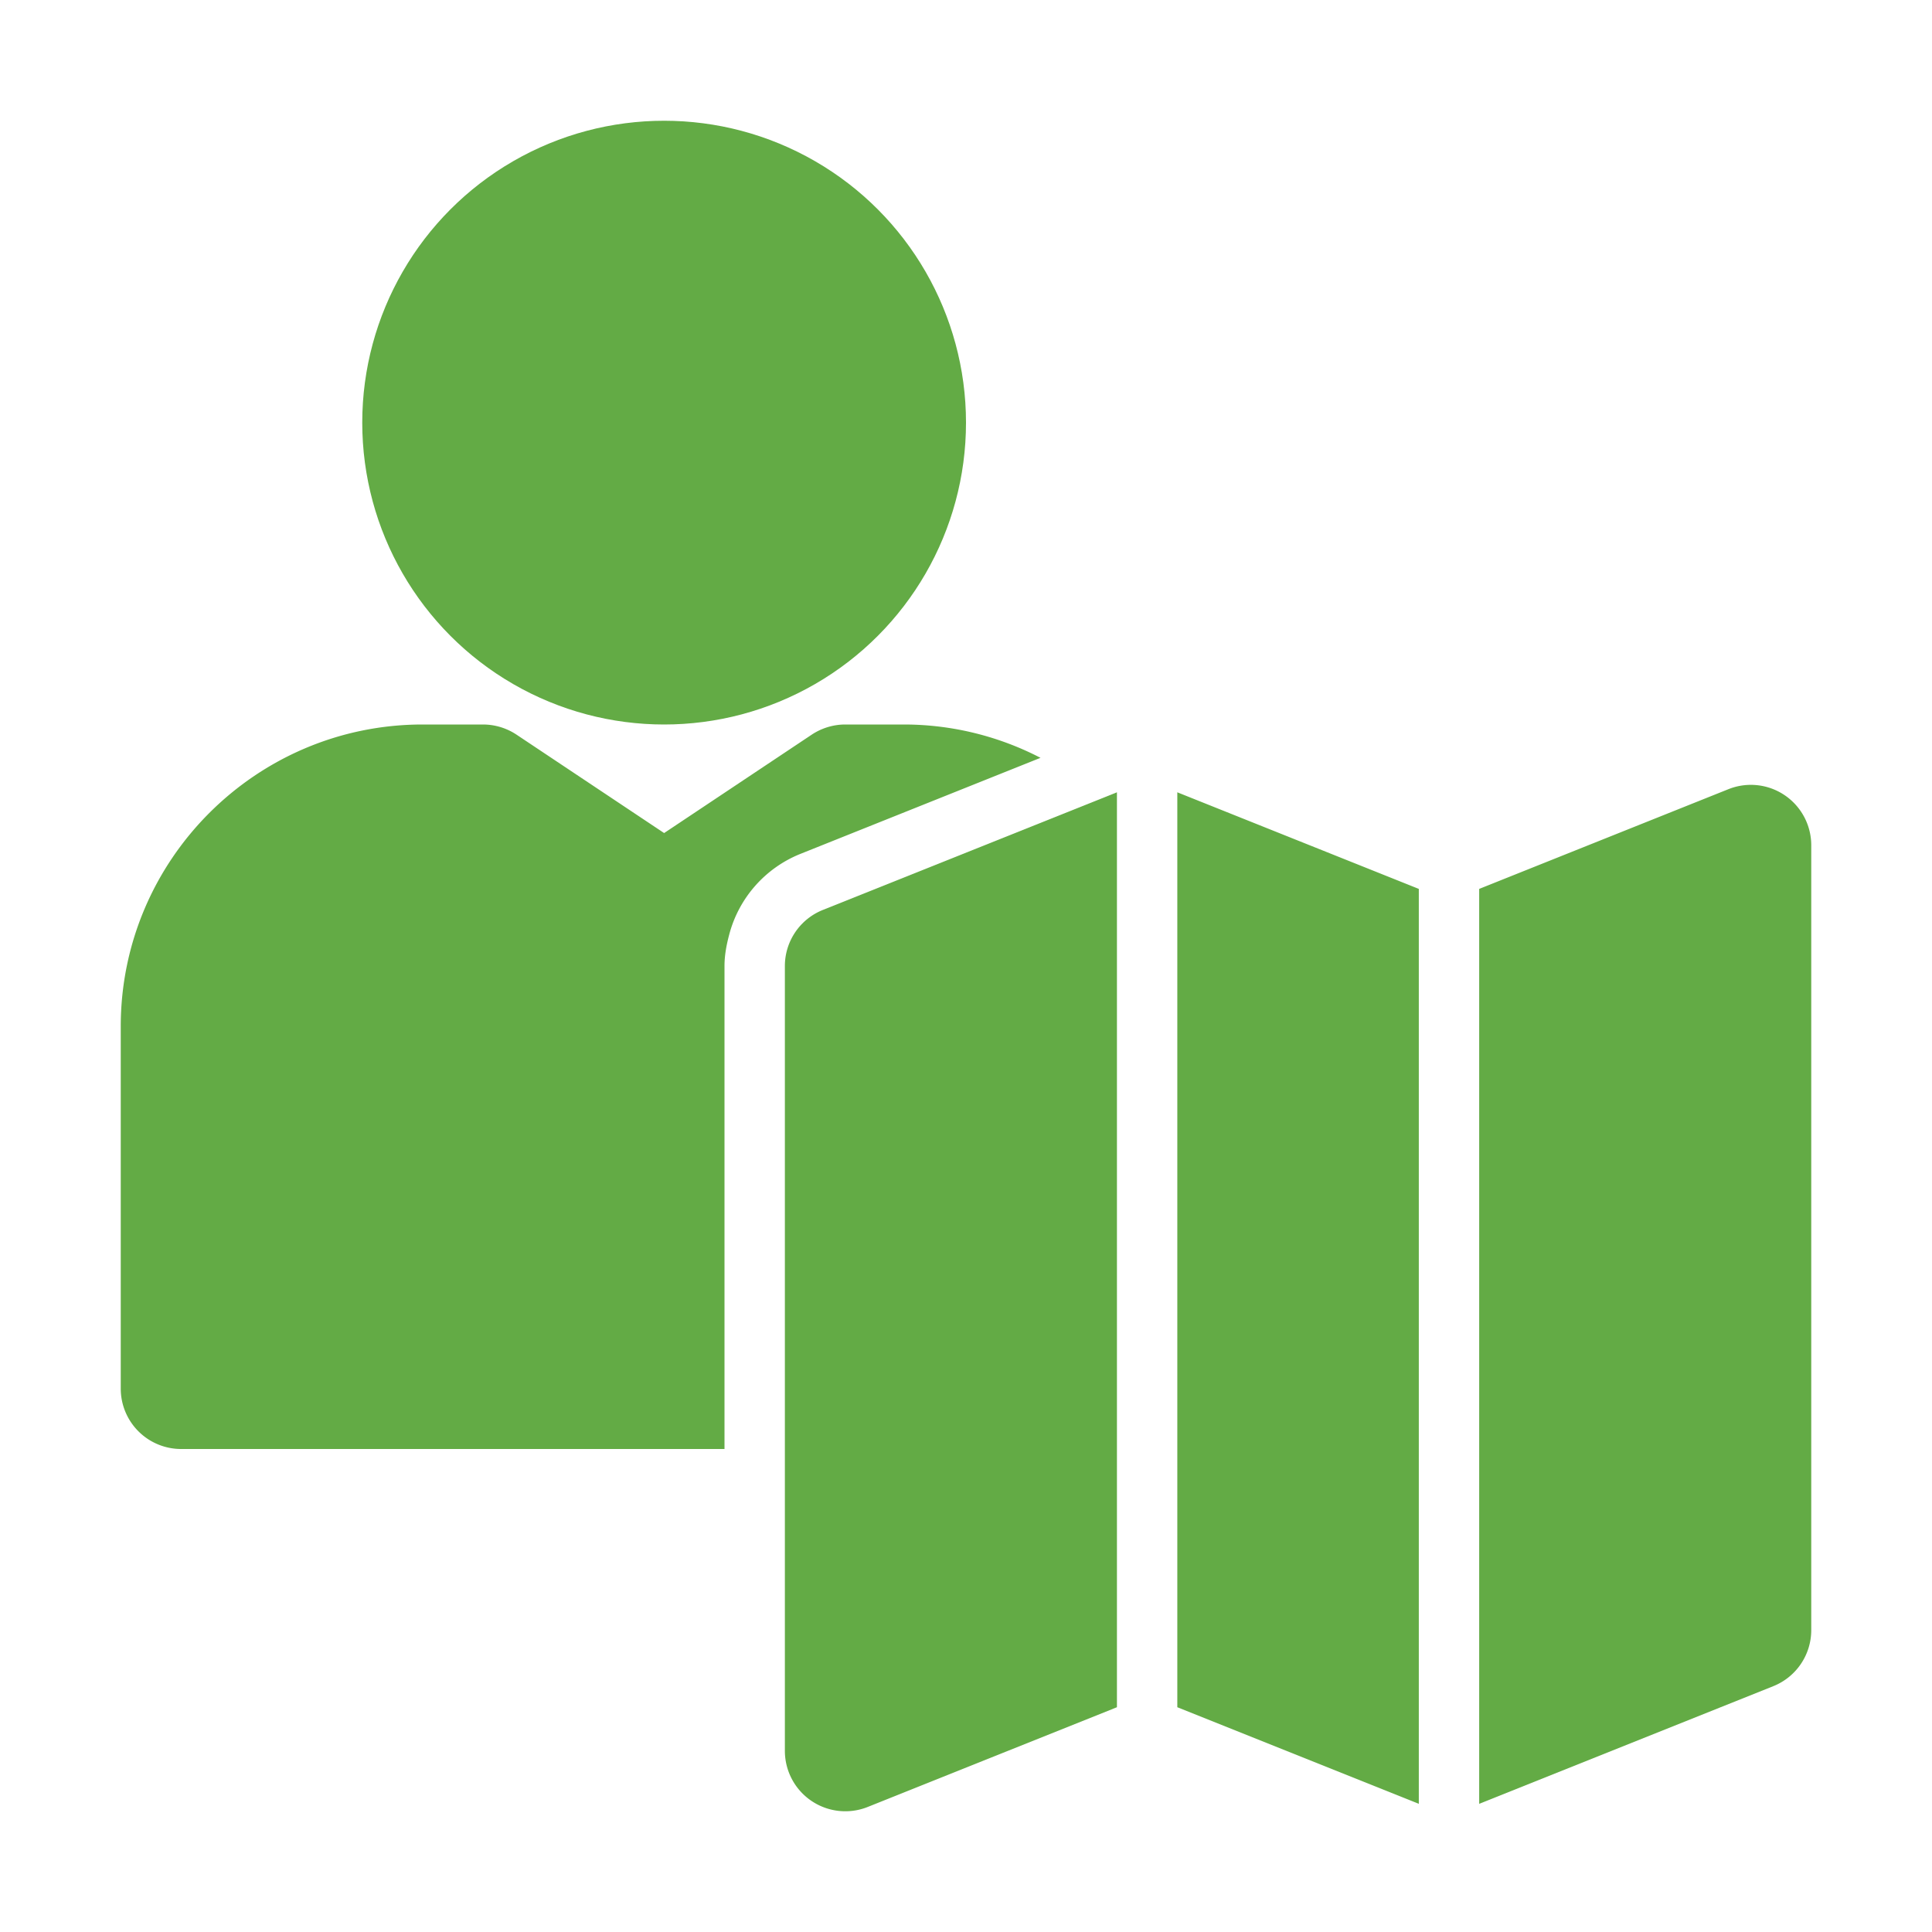
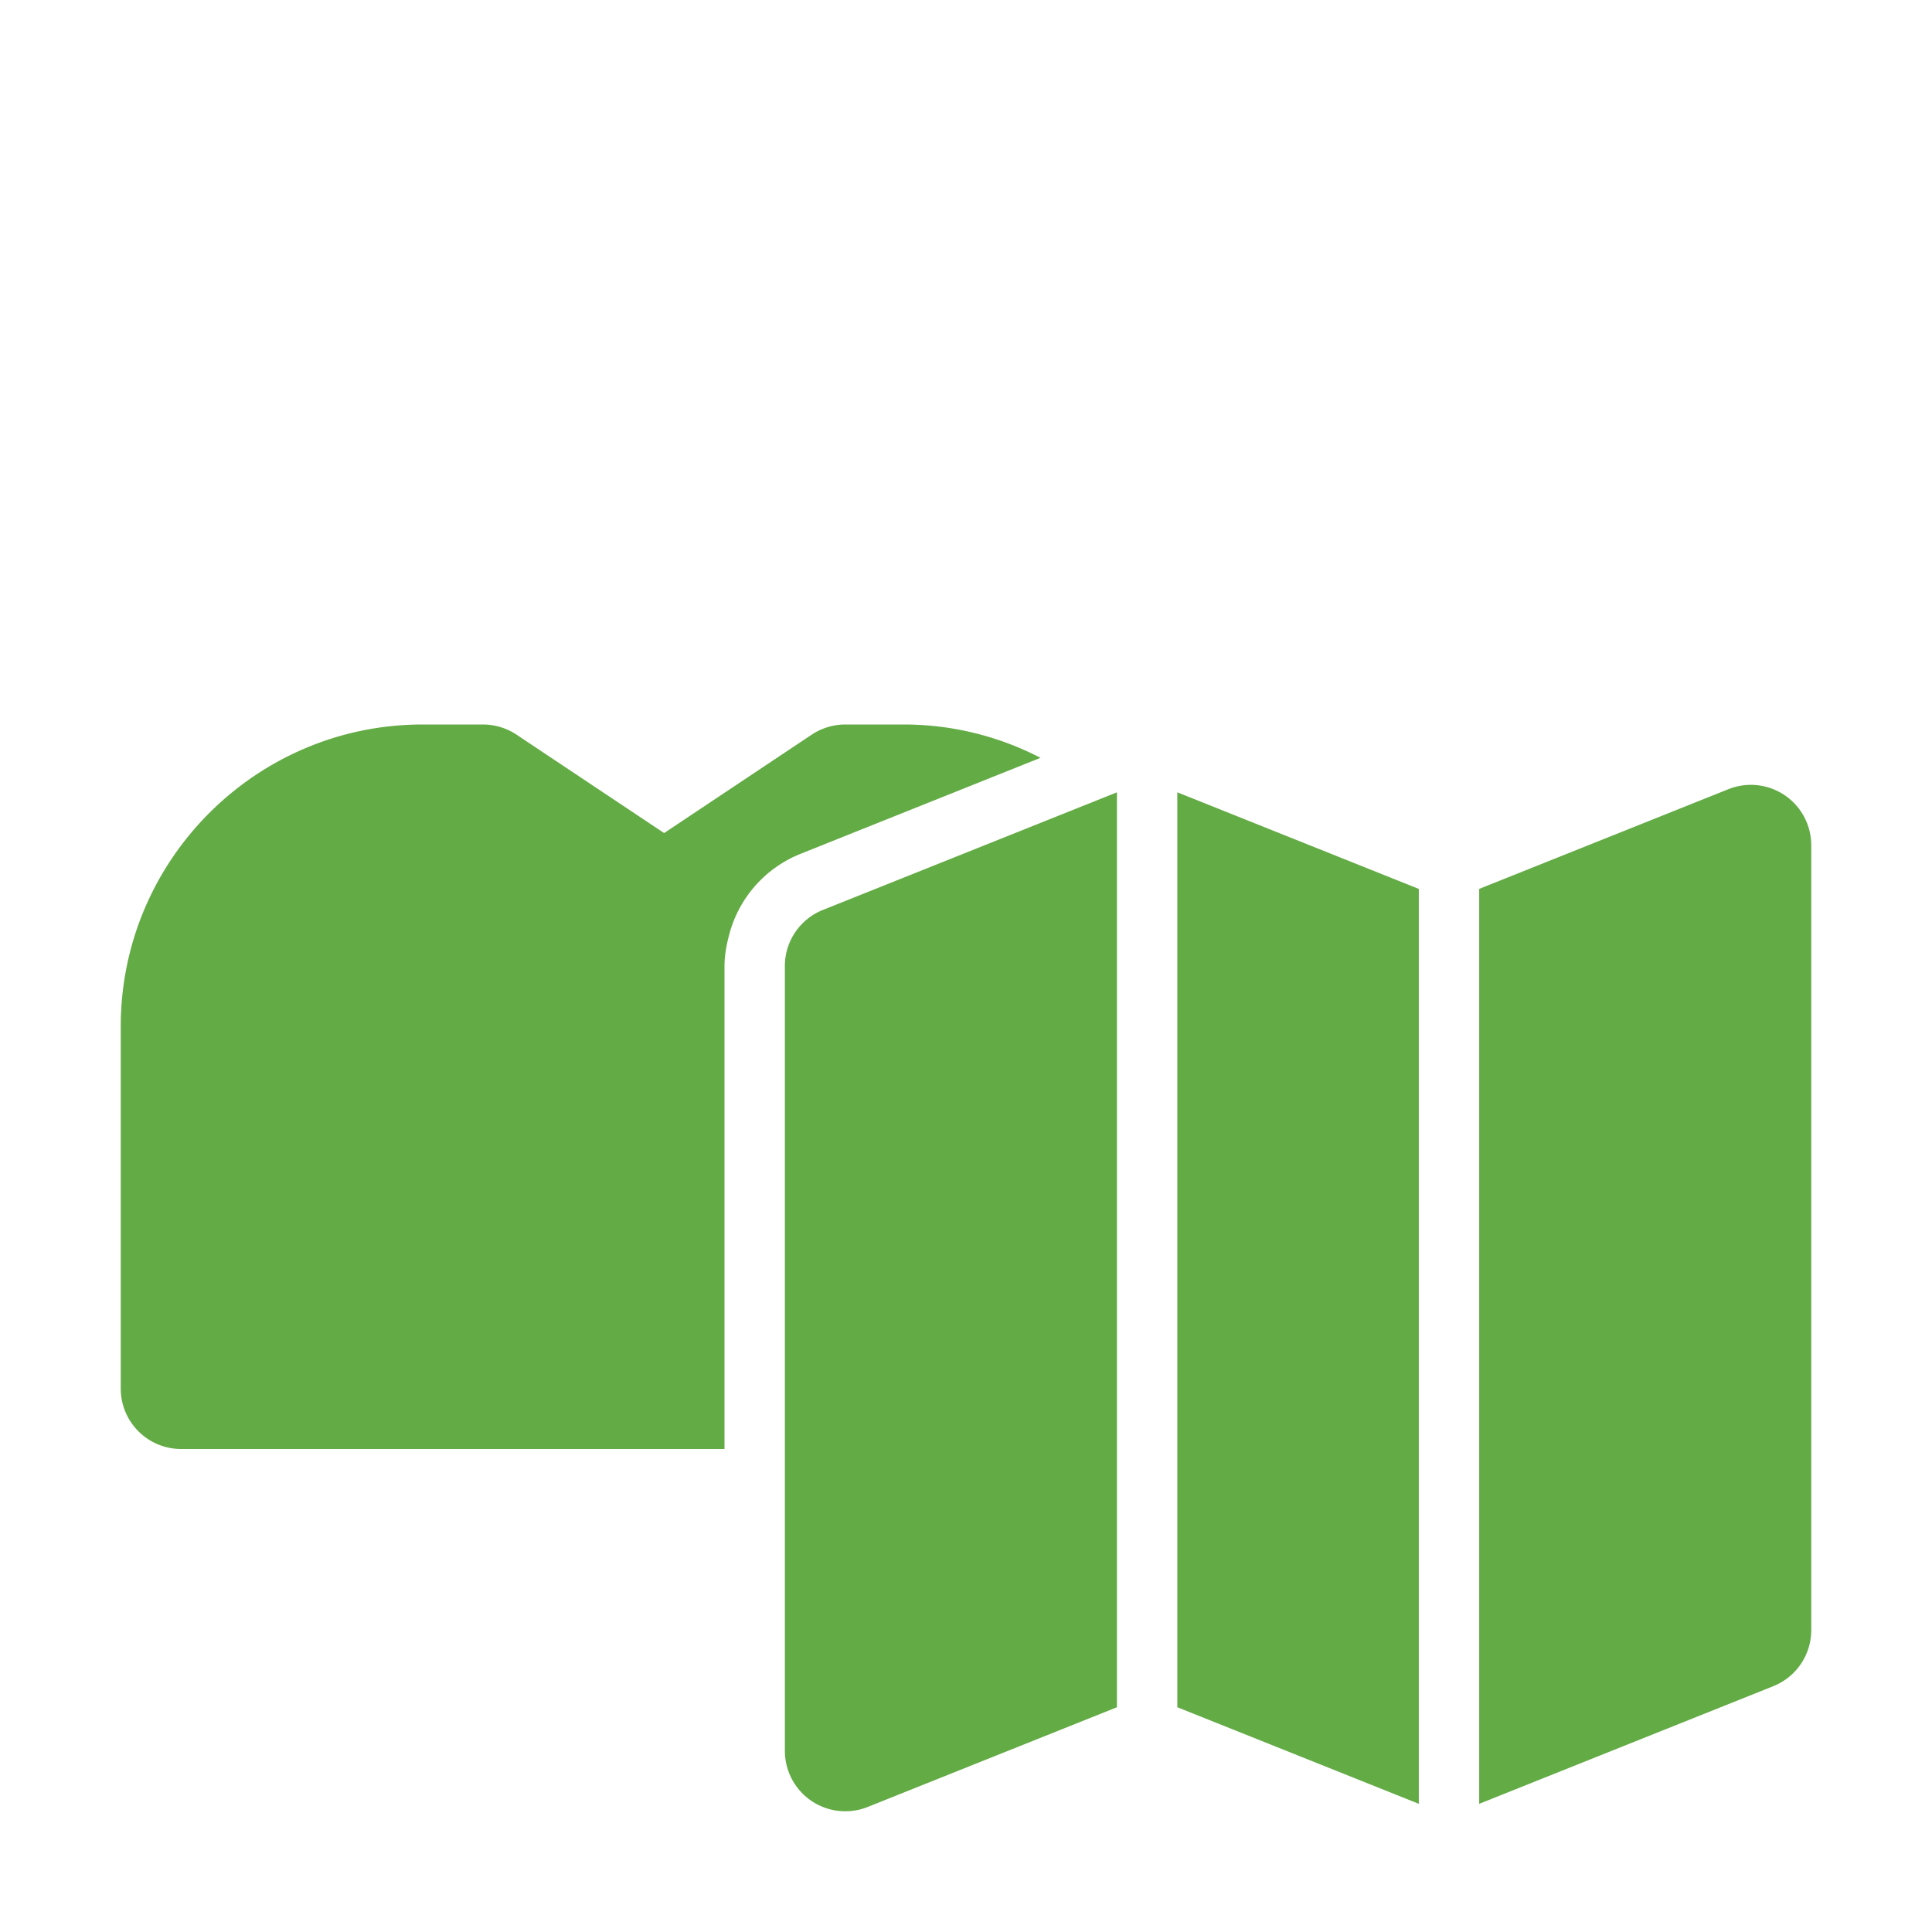
<svg xmlns="http://www.w3.org/2000/svg" version="1.1" width="26" height="26" x="0" y="0" viewBox="0 0 32 32" style="enable-background:new 0 0 512 512" xml:space="preserve" class="">
  <g>
-     <circle cx="11" cy="7" r="5" fill="#63ab45" opacity="1" data-original="#000000" class="" />
    <path d="M3 24h9v-8c0-.179.033-.35.077-.516a1.983 1.983 0 0 1 1.178-1.34l3.979-1.592A4.92 4.92 0 0 0 15 12h-1c-.197 0-.391.059-.555.168L11 13.798l-2.445-1.63A1.006 1.006 0 0 0 8 12H7c-2.757 0-5 2.243-5 5v6a1 1 0 0 0 1 1zM23.5 14.723l-4-1.6v15.154l4 1.6zM29.561 13.172a1 1 0 0 0-.932-.101L24.5 14.723v15.154l4.872-1.949A1 1 0 0 0 30 27V14c0-.332-.165-.642-.439-.828z" fill="#63ab45" opacity="1" data-original="#000000" class="" />
    <path d="m18.5 13.123-4.872 1.949A1 1 0 0 0 13 16v13a1.001 1.001 0 0 0 1.372.929l4.128-1.652z" fill="#63ab45" opacity="1" data-original="#000000" class="" />
  </g>
</svg>